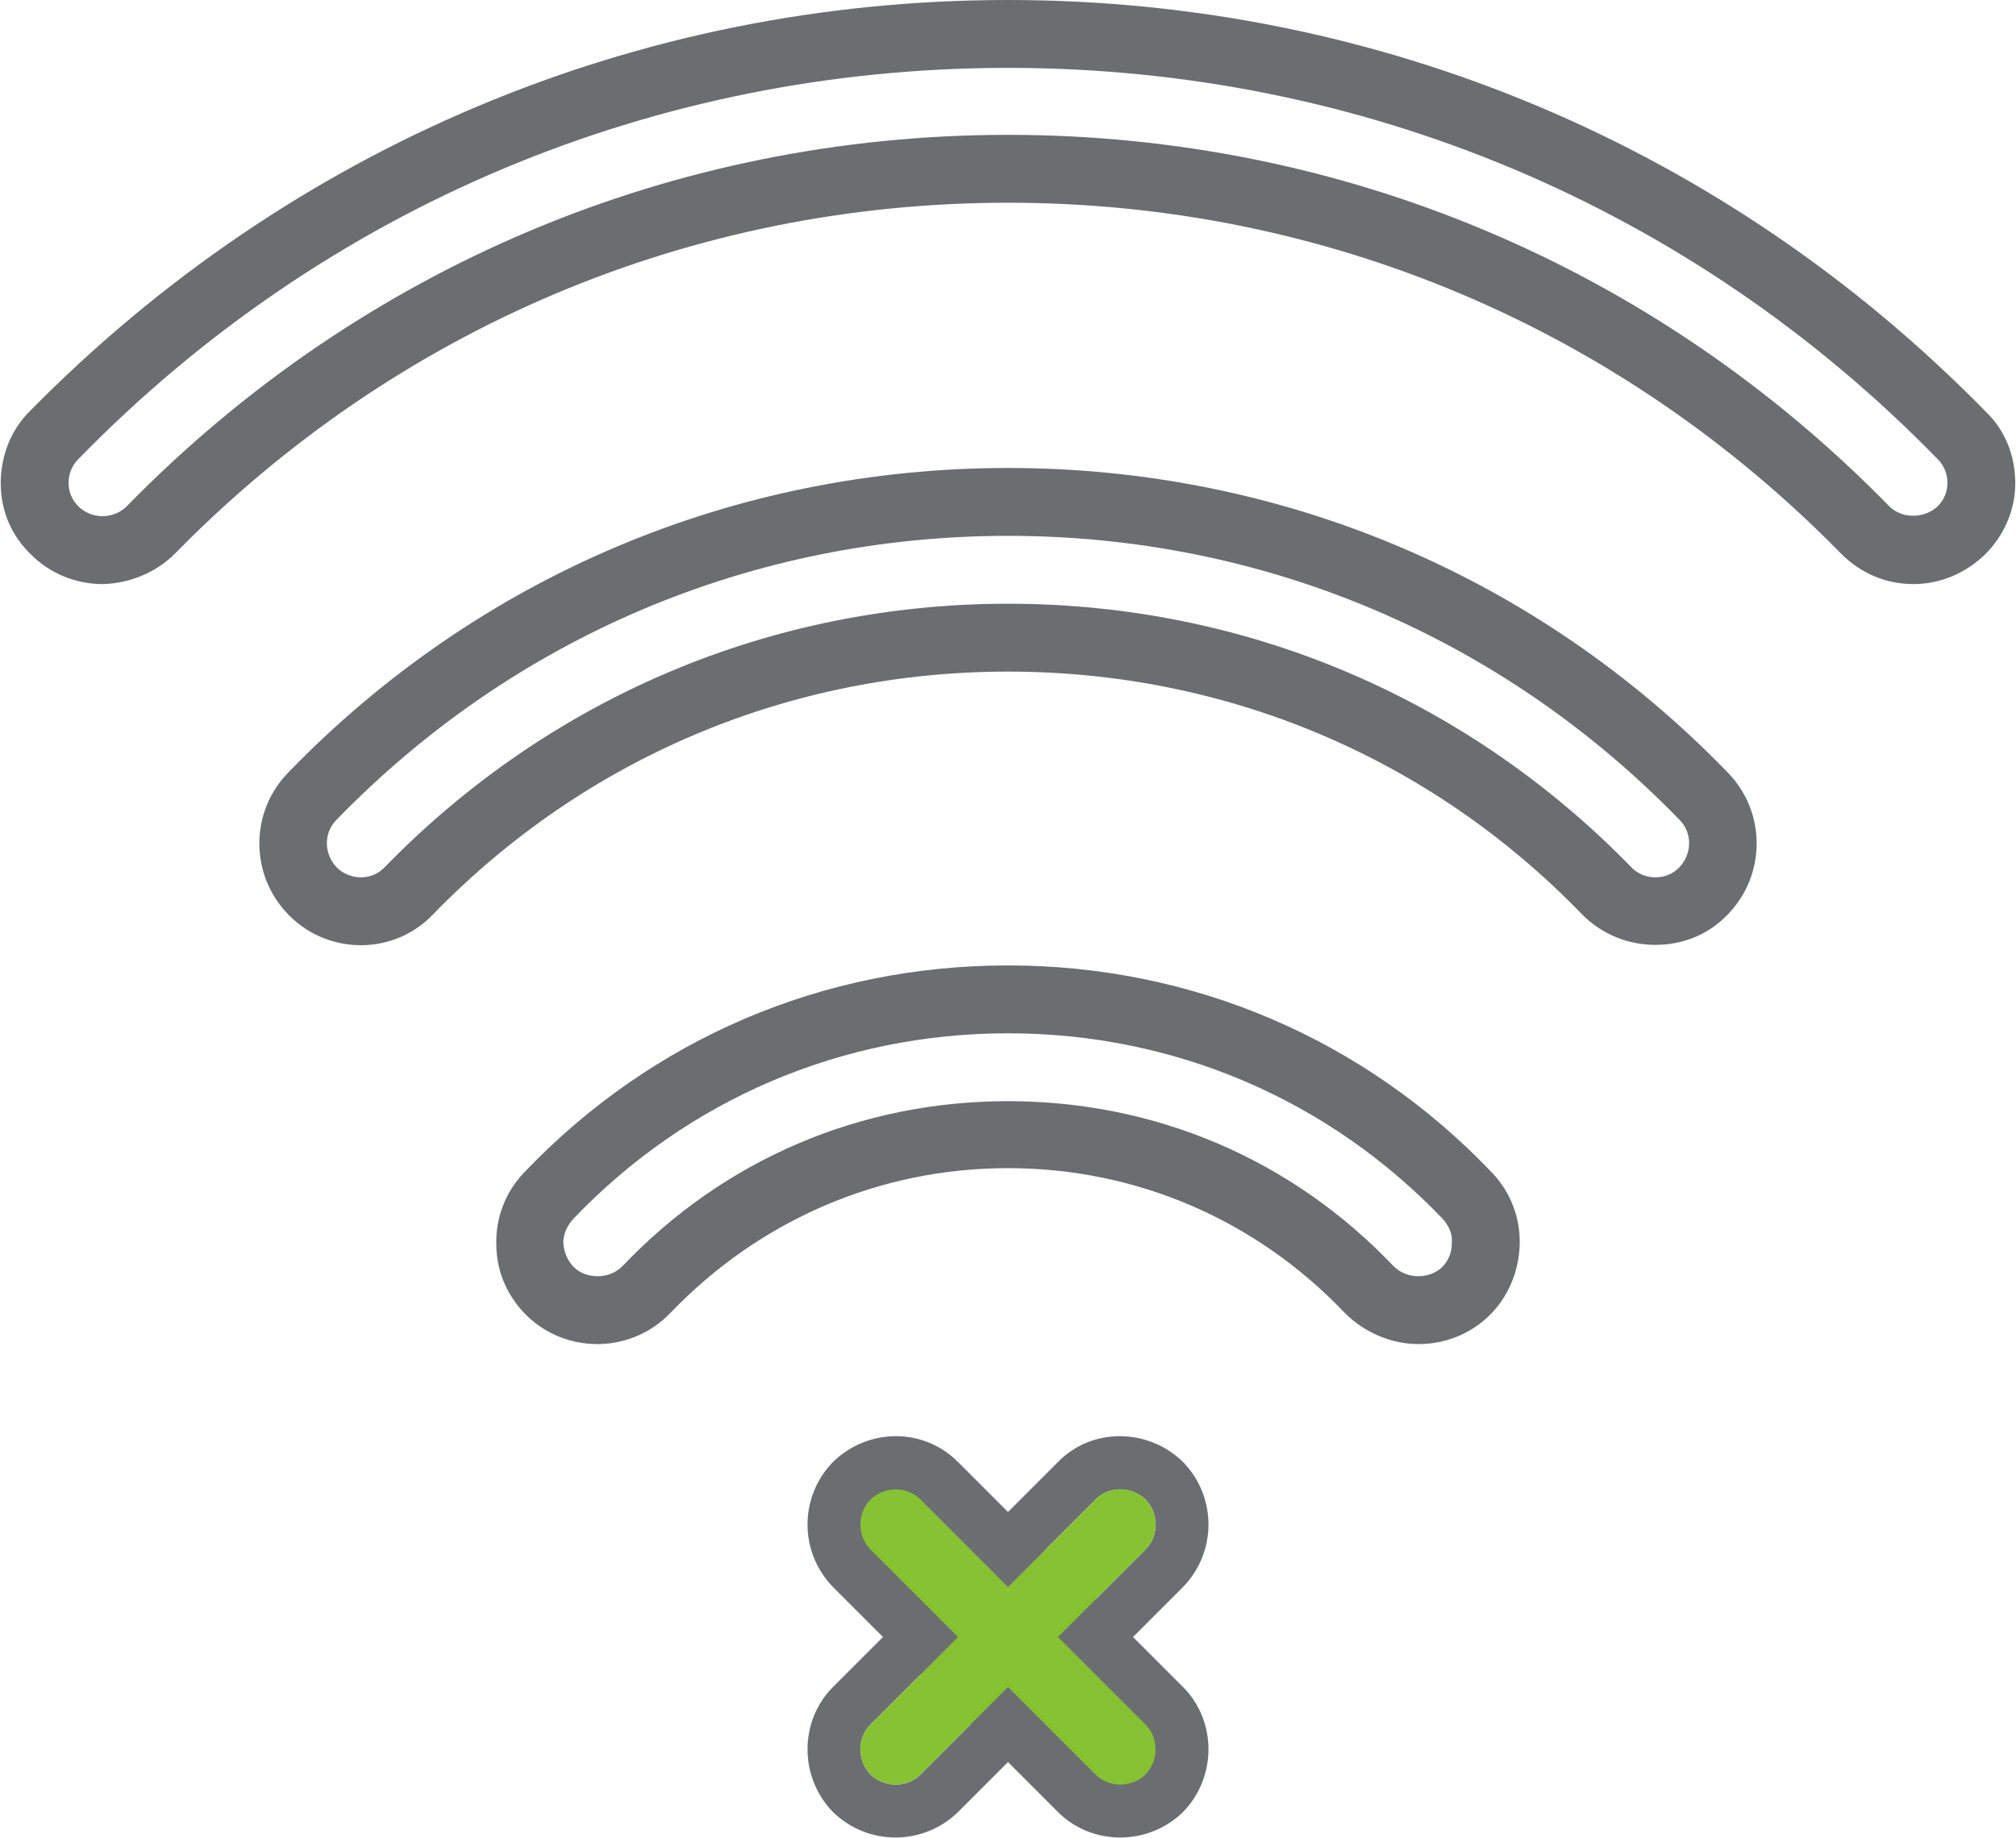
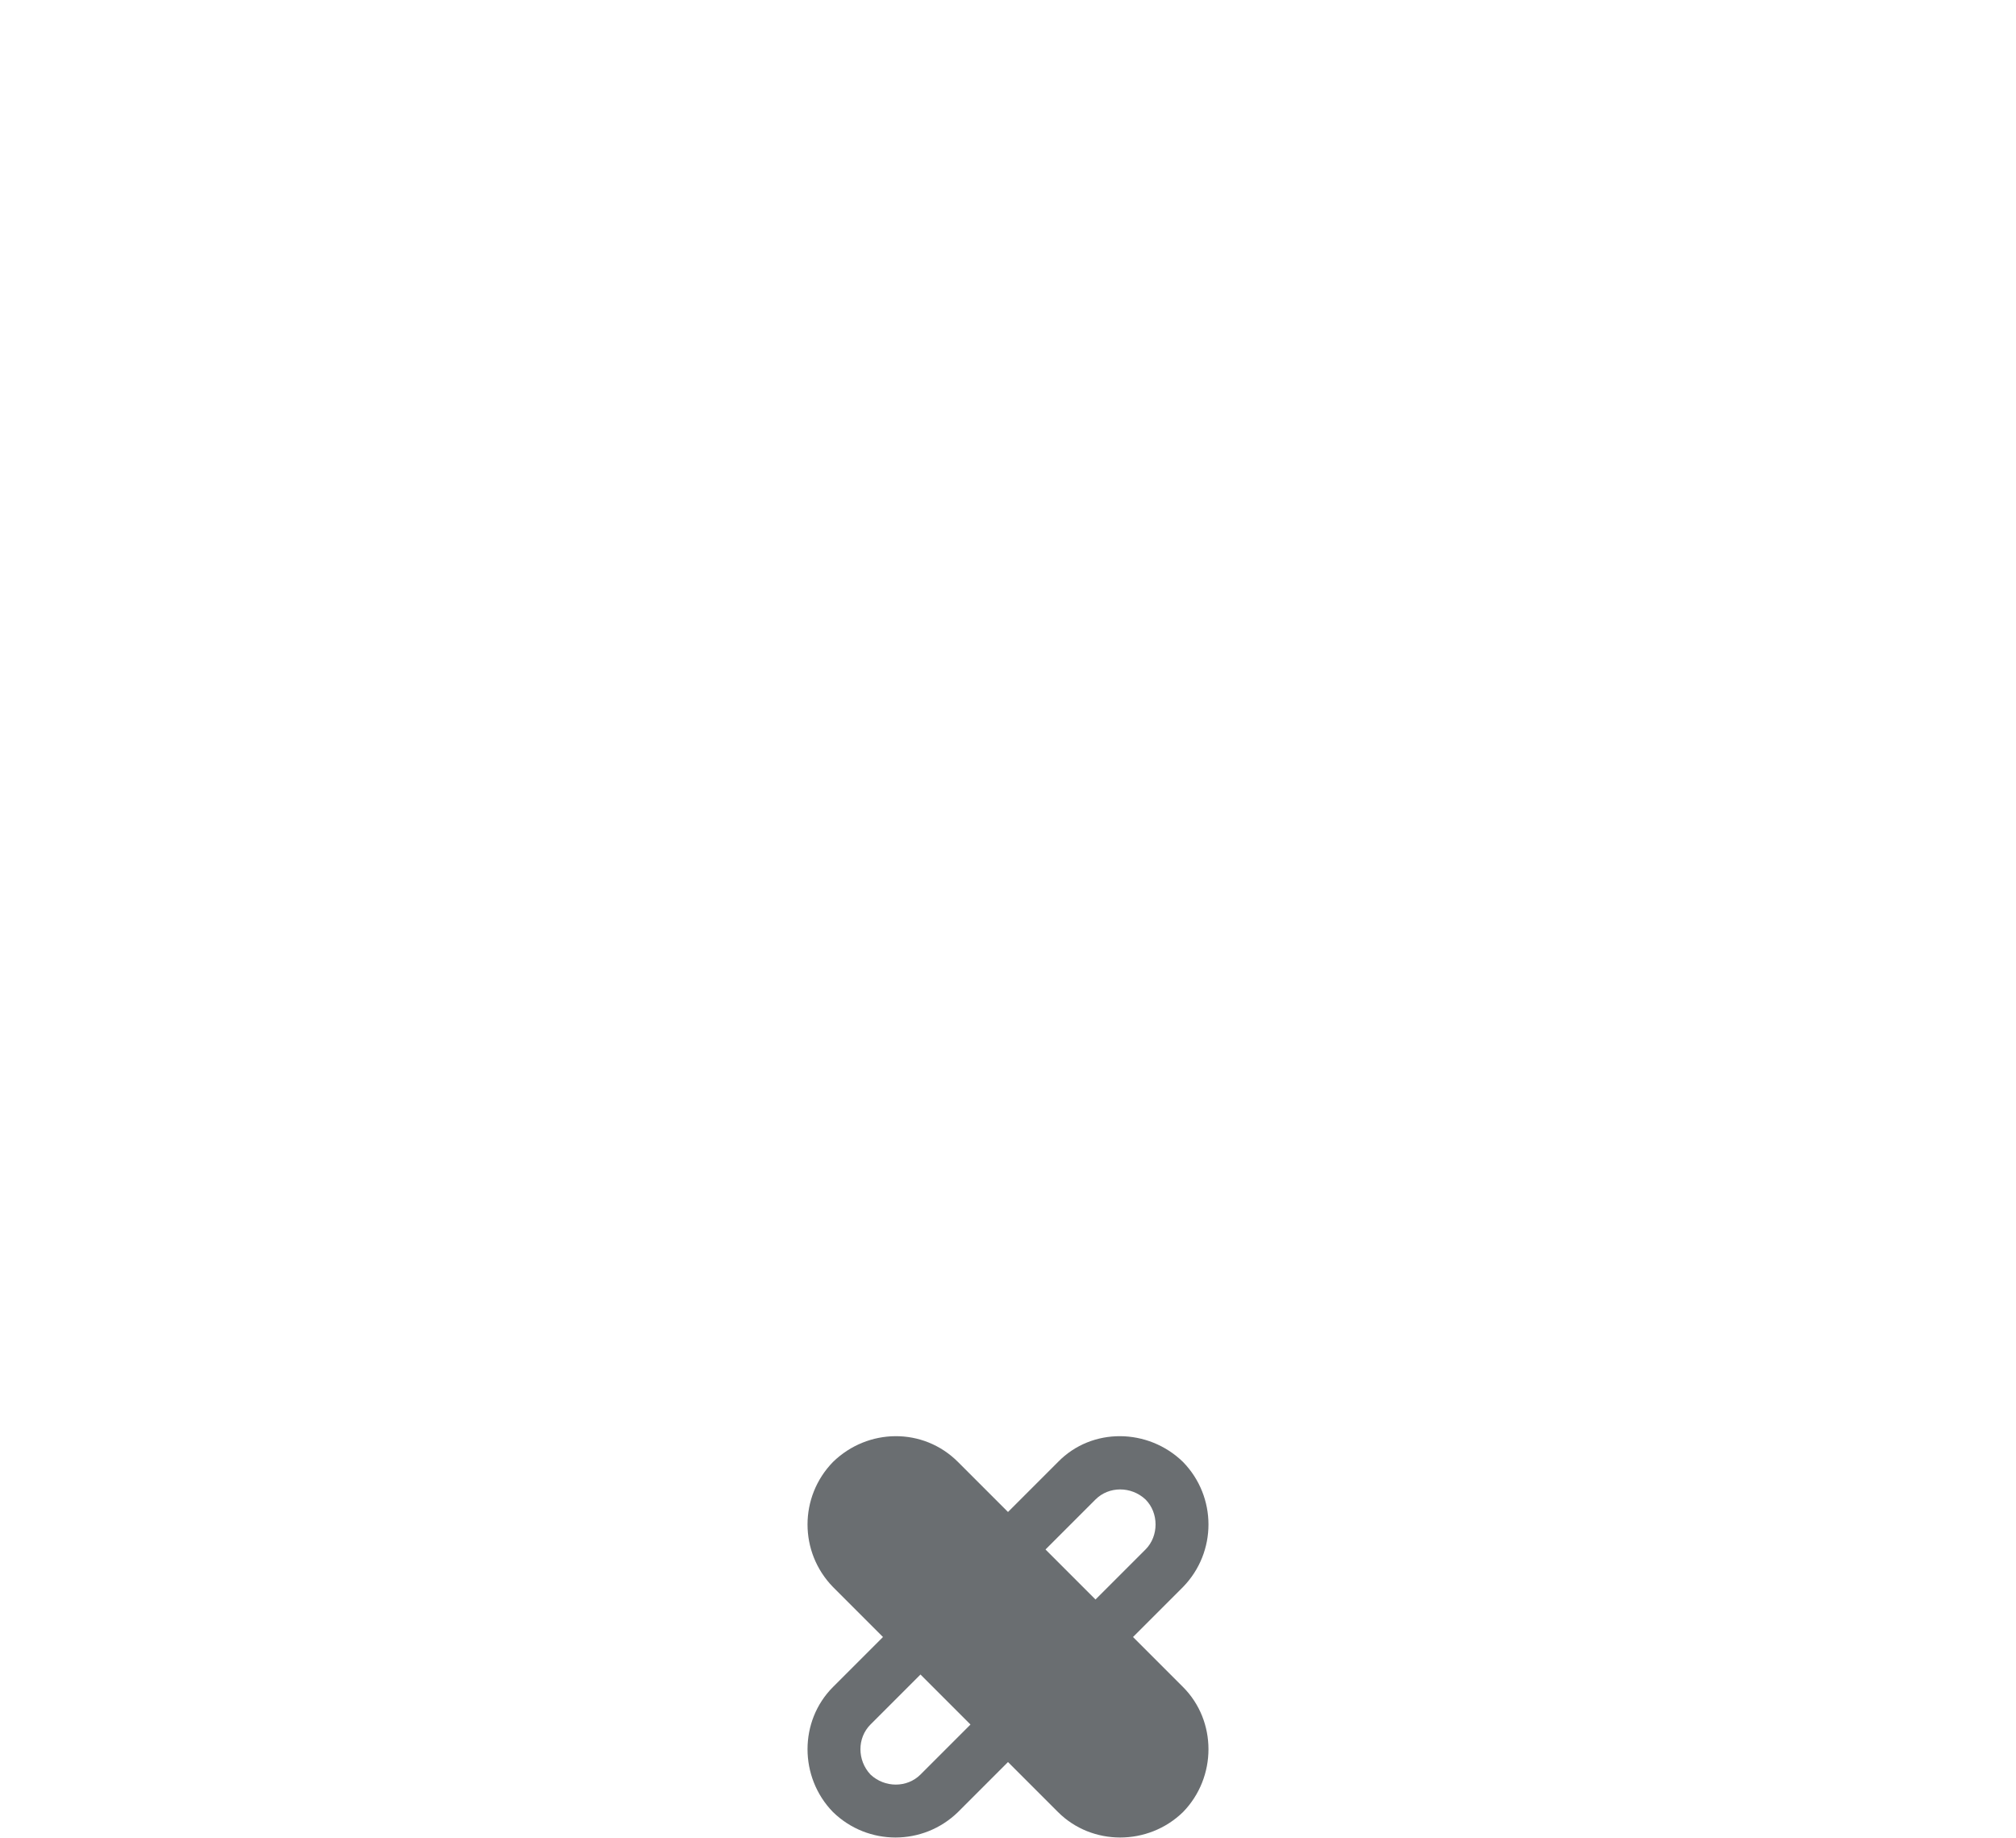
<svg xmlns="http://www.w3.org/2000/svg" xml:space="preserve" width="475px" height="433px" version="1.1" style="shape-rendering:geometricPrecision; text-rendering:geometricPrecision; image-rendering:optimizeQuality; fill-rule:evenodd; clip-rule:evenodd" viewBox="0 0 22.56 20.58">
  <defs>
    <style type="text/css"> .fil1 {fill:#87C232} .fil0 {fill:#6A6E71;fill-rule:nonzero} </style>
  </defs>
  <g id="Слой_x0020_1">
-     <path class="fil0" d="M0.87 5.14c2.76,-2.83 6.46,-4.38 10.41,-4.38 3.95,0 7.65,1.55 10.41,4.38 0.07,0.07 0.11,0.16 0.11,0.27 0,0.1 -0.04,0.19 -0.11,0.26 -0.15,0.14 -0.4,0.14 -0.54,0 -2.62,-2.68 -6.13,-4.16 -9.87,-4.16 -3.74,0 -7.25,1.48 -9.87,4.16 -0.07,0.07 -0.17,0.11 -0.27,0.11 -0.1,0 -0.2,-0.04 -0.27,-0.11 -0.07,-0.07 -0.11,-0.16 -0.11,-0.26 0,-0.11 0.04,-0.2 0.11,-0.27zm0.28 1.4c0.3,-0.01 0.59,-0.13 0.8,-0.34 2.48,-2.53 5.79,-3.93 9.33,-3.93 3.54,0 6.85,1.4 9.33,3.93 0.22,0.22 0.5,0.34 0.81,0.34 0.3,0 0.58,-0.12 0.8,-0.33 0.21,-0.21 0.34,-0.49 0.34,-0.8 0,-0.3 -0.11,-0.59 -0.33,-0.8 -2.91,-2.97 -6.8,-4.61 -10.95,-4.61 -4.15,0 -8.04,1.64 -10.96,4.61 -0.21,0.21 -0.32,0.5 -0.32,0.8 0,0.31 0.12,0.59 0.34,0.8 0.21,0.21 0.5,0.33 0.8,0.33 0,0 0,0 0.01,0z" />
-     <path class="fil0" d="M18.79 9.72c-0.14,0.14 -0.39,0.14 -0.53,-0.01 -1.85,-1.9 -4.33,-2.95 -6.98,-2.95 -2.65,0 -5.13,1.05 -6.98,2.95 -0.14,0.15 -0.38,0.15 -0.53,0.01 -0.15,-0.15 -0.16,-0.39 -0.01,-0.54 1.99,-2.05 4.66,-3.18 7.52,-3.18 2.86,0 5.53,1.13 7.52,3.18 0.15,0.15 0.14,0.39 -0.01,0.54zm0.55 -1.07c-2.13,-2.2 -5,-3.41 -8.06,-3.41 -3.06,0 -5.93,1.21 -8.06,3.41 -0.44,0.45 -0.43,1.17 0.02,1.61 0.45,0.44 1.17,0.43 1.6,-0.02 1.71,-1.76 4,-2.72 6.44,-2.72 2.44,0 4.73,0.96 6.43,2.72 0.22,0.22 0.51,0.34 0.82,0.34 0.3,0 0.58,-0.11 0.79,-0.32 0.45,-0.44 0.46,-1.16 0.02,-1.61z" />
-     <path class="fil0" d="M6.42 14.19c-0.07,-0.07 -0.11,-0.16 -0.12,-0.27 0,-0.1 0.04,-0.19 0.11,-0.27 1.28,-1.34 3.01,-2.08 4.87,-2.08 1.86,0 3.59,0.74 4.87,2.08 0.07,0.08 0.11,0.17 0.1,0.27 0,0.11 -0.04,0.2 -0.11,0.27 -0.15,0.14 -0.4,0.13 -0.54,-0.01 -1.14,-1.2 -2.67,-1.85 -4.32,-1.85 -1.65,0 -3.18,0.65 -4.32,1.85 -0.07,0.07 -0.17,0.11 -0.27,0.11 -0.1,0 -0.2,-0.03 -0.27,-0.1zm9.46 0.86c0.29,0 0.57,-0.11 0.78,-0.31 0.22,-0.21 0.34,-0.5 0.35,-0.8 0.01,-0.3 -0.1,-0.59 -0.31,-0.81 -1.43,-1.5 -3.36,-2.32 -5.42,-2.32 -2.07,0 -3.99,0.82 -5.42,2.32 -0.21,0.22 -0.32,0.51 -0.31,0.81 0,0.3 0.13,0.59 0.35,0.8 0.21,0.2 0.49,0.31 0.78,0.31 0.01,0 0.02,0 0.03,0 0.3,-0.01 0.58,-0.13 0.79,-0.35 1,-1.04 2.34,-1.62 3.78,-1.62 1.44,0 2.78,0.58 3.77,1.62 0.22,0.22 0.52,0.35 0.83,0.35z" />
    <g id="_2428045929712">
      <path class="fil0" d="M9.74 17.35c-0.15,-0.15 -0.15,-0.41 0,-0.56 0.16,-0.15 0.41,-0.15 0.56,0l0.56 0.56 -0.56 0.56 -0.56 -0.56zm1.54 0.42l0.56 0.56 -0.56 0.56 -0.56 -0.56 0.56 -0.56zm0.98 0.98l0.56 0.56c0.15,0.15 0.15,0.4 0,0.56 -0.16,0.15 -0.41,0.15 -0.56,0l-0.56 -0.56 0.56 -0.56zm0.56 -1.4c0.15,-0.15 0.15,-0.41 0,-0.56 -0.16,-0.15 -0.41,-0.15 -0.56,0l-0.56 0.56 0.56 0.56 0.56 -0.56zm-2.52 1.4l-0.56 0.56c-0.15,0.15 -0.15,0.4 0,0.56 0.16,0.15 0.41,0.15 0.56,0l0.56 -0.56 -0.56 -0.56zm-0.98 1.54c-0.38,-0.39 -0.38,-1.02 0,-1.4l0.56 -0.56 -0.56 -0.56c-0.38,-0.39 -0.38,-1.01 0,-1.4 0.39,-0.38 1.01,-0.39 1.4,0l0.56 0.56 0.56 -0.56c0.38,-0.39 1.01,-0.38 1.4,0 0.38,0.39 0.38,1.01 0,1.4l-0.56 0.56 0.56 0.56c0.38,0.38 0.38,1.01 0,1.4 -0.39,0.38 -1.02,0.38 -1.4,0l-0.56 -0.56 -0.56 0.56c-0.39,0.38 -1.01,0.38 -1.4,0z" />
-       <path class="fil1" d="M12.26 19.87l-0.98 -0.98 -0.98 0.98c-0.15,0.15 -0.4,0.15 -0.56,0 -0.15,-0.16 -0.15,-0.41 0,-0.56l0.98 -0.98 -0.98 -0.98c-0.15,-0.15 -0.15,-0.41 0,-0.56 0.16,-0.15 0.41,-0.15 0.56,0l0.98 0.98 0.98 -0.98c0.15,-0.15 0.4,-0.15 0.56,0 0.15,0.15 0.15,0.41 0,0.56l-0.98 0.98 0.98 0.98c0.15,0.15 0.15,0.4 0,0.56 -0.16,0.15 -0.41,0.15 -0.56,0z" />
    </g>
  </g>
</svg>